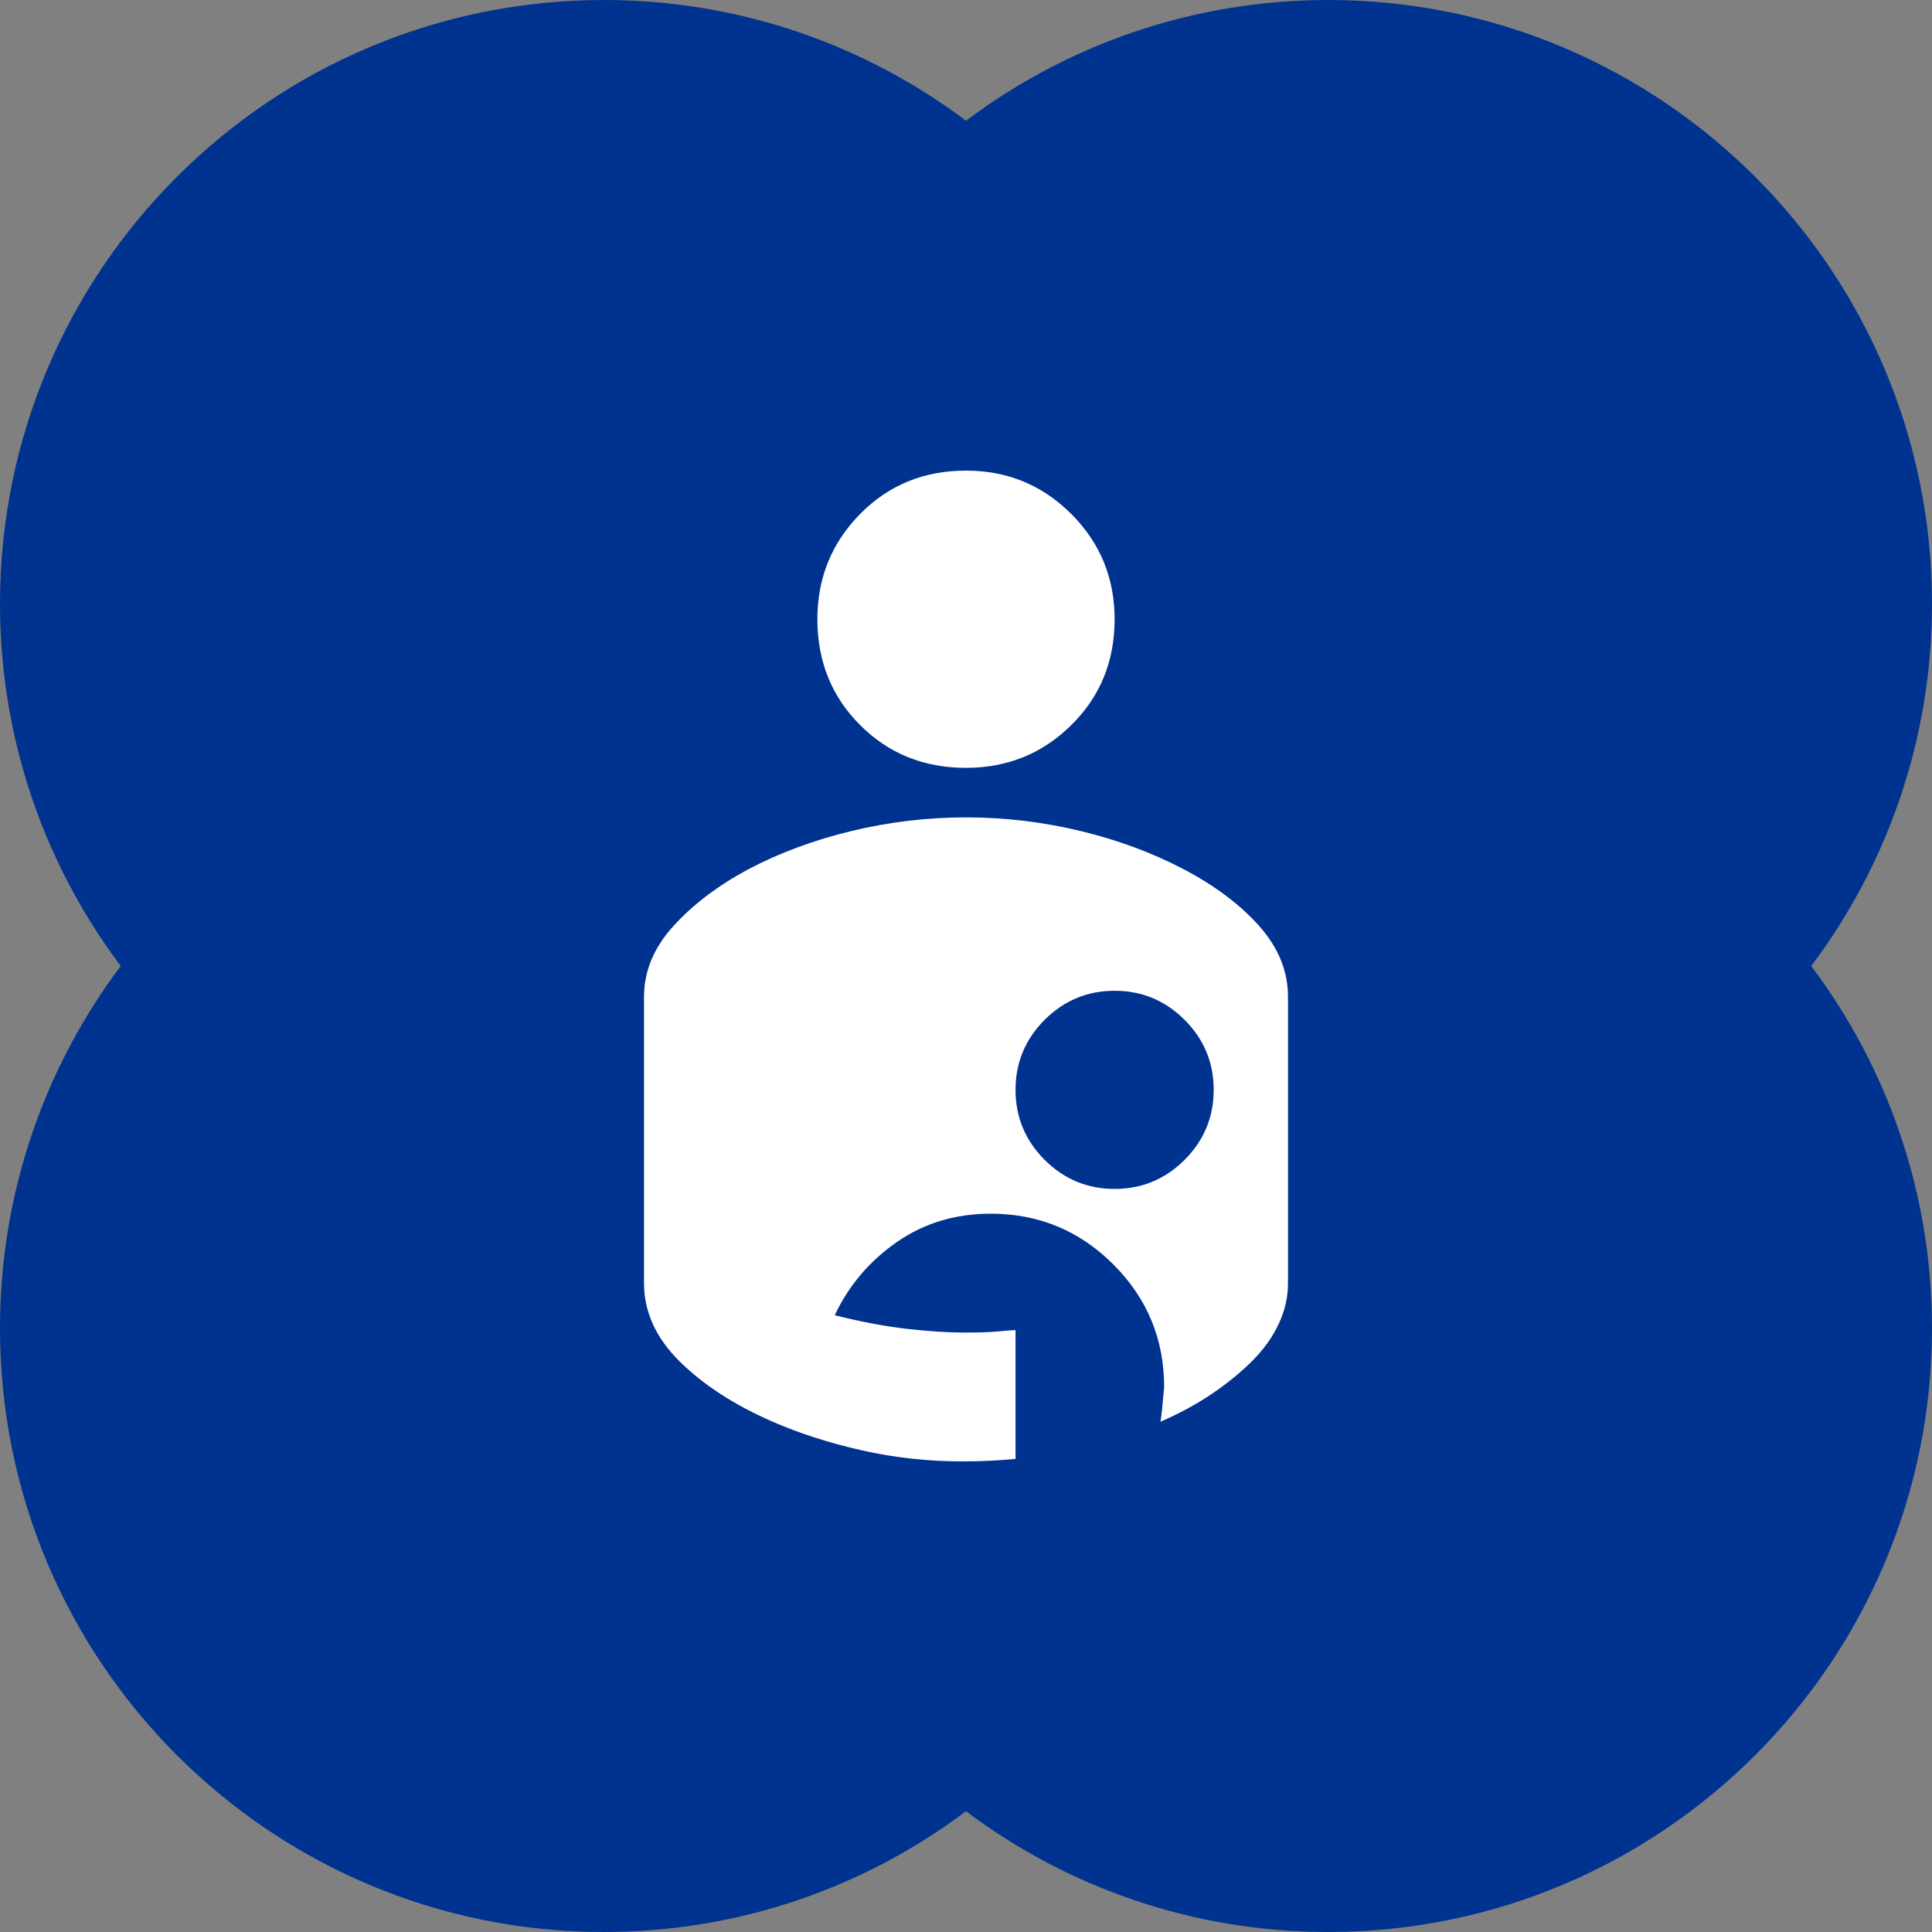
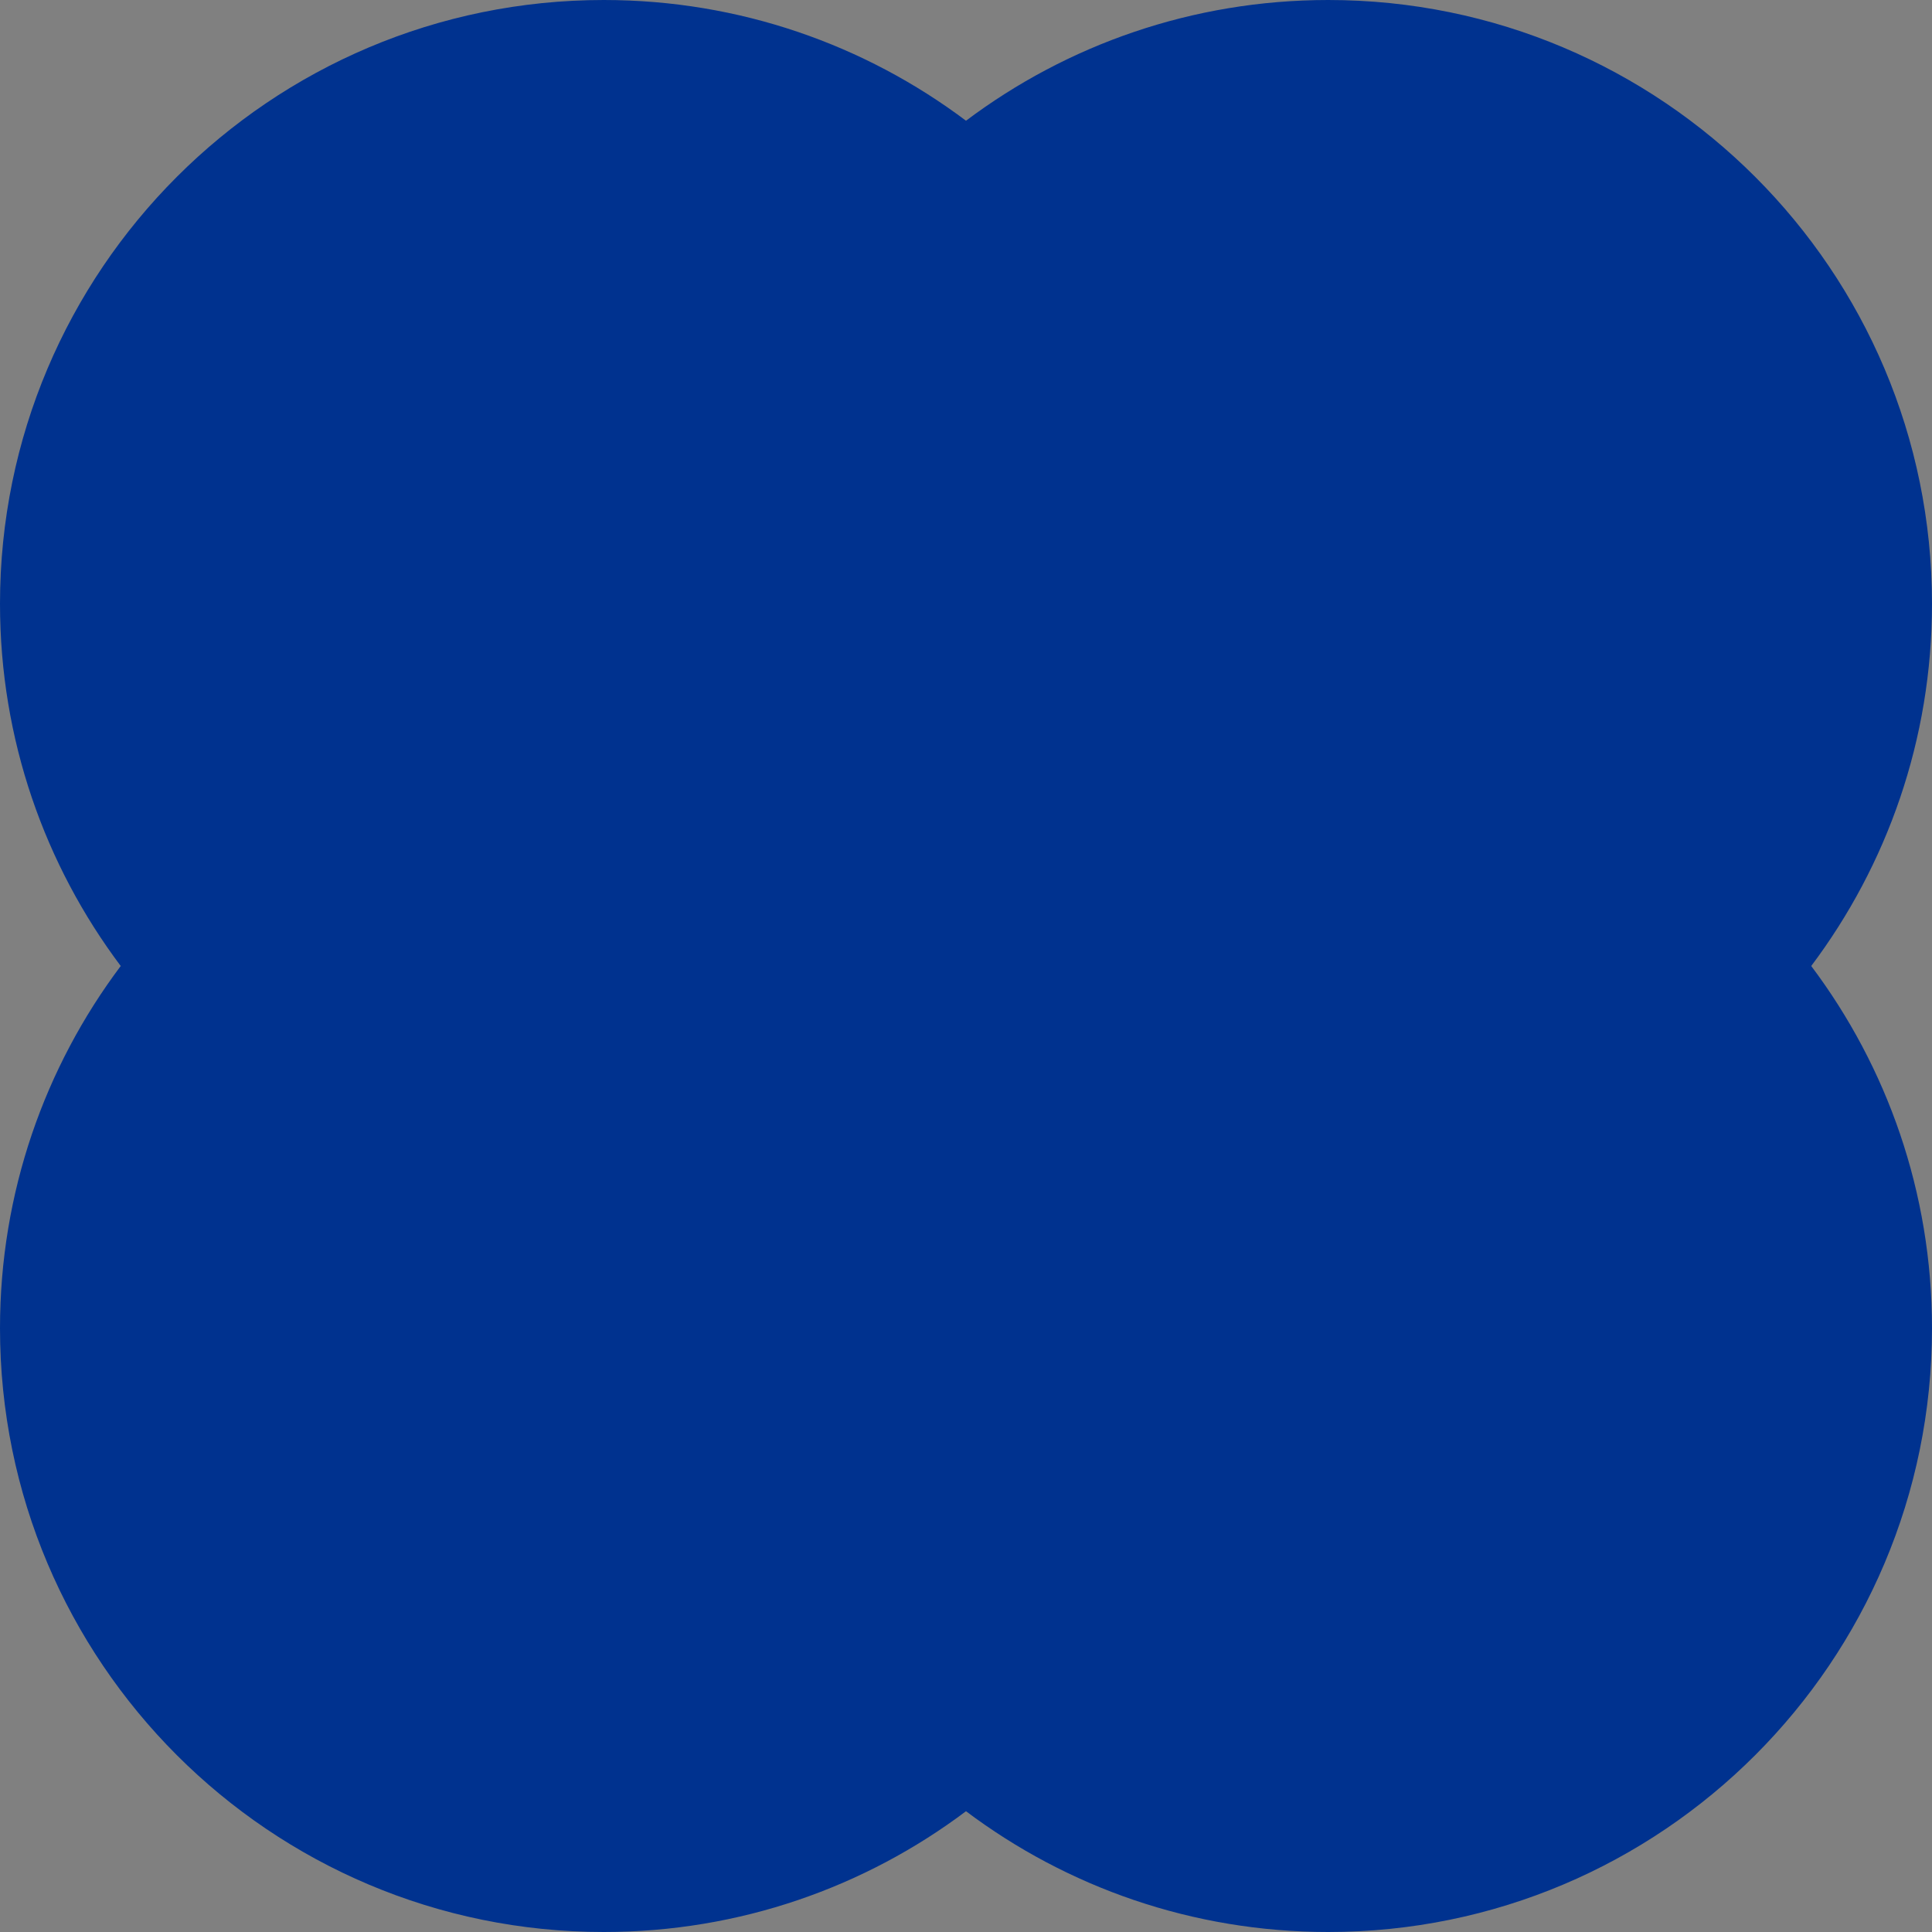
<svg xmlns="http://www.w3.org/2000/svg" fill="none" height="100%" overflow="visible" preserveAspectRatio="none" style="display: block;" viewBox="0 0 39 39" width="100%">
  <rect x="0" y="0" width="39" height="39" fill="#808080" stroke="none" />
  <g id="Frame 26087159">
    <path d="M26.812 0C33.544 0 39 5.457 39 12.188C39 14.931 38.093 17.463 36.562 19.5C38.093 21.537 39 24.069 39 26.812C39 33.544 33.544 39 26.812 39C24.069 39 21.537 38.093 19.5 36.562C17.463 38.093 14.931 39 12.188 39C5.457 39 0 33.544 0 26.812C0 24.069 0.907 21.537 2.437 19.5C0.907 17.463 0 14.931 0 12.188C0 5.457 5.457 0 12.188 0C14.931 0 17.463 0.907 19.5 2.437C21.537 0.907 24.069 0 26.812 0Z" fill="#00328F" id="Union" />
    <g id="breastfeeding_24dp_1F1F1F_FILL0_wght400_GRAD0_opsz24 1">
-       <path d="M19.425 29.5C18.725 29.5 18.046 29.425 17.387 29.275C16.729 29.125 16.133 28.933 15.6 28.7C14.833 28.367 14.208 27.962 13.725 27.488C13.242 27.012 13 26.483 13 25.9V20.125C13 19.608 13.196 19.133 13.588 18.7C13.979 18.267 14.483 17.883 15.1 17.55C15.733 17.217 16.429 16.958 17.188 16.775C17.946 16.592 18.717 16.5 19.5 16.5C20.283 16.5 21.054 16.592 21.812 16.775C22.571 16.958 23.267 17.217 23.9 17.55C24.533 17.883 25.042 18.267 25.425 18.7C25.808 19.133 26 19.608 26 20.125V25.9C26 26.183 25.938 26.458 25.812 26.725C25.688 26.992 25.508 27.242 25.275 27.475C25.042 27.708 24.771 27.929 24.462 28.137C24.154 28.346 23.808 28.533 23.425 28.7C23.442 28.617 23.467 28.383 23.5 28C23.5 27.033 23.158 26.208 22.475 25.525C21.792 24.842 20.967 24.5 20 24.5C19.283 24.5 18.65 24.692 18.1 25.075C17.55 25.458 17.133 25.95 16.85 26.55C17.383 26.683 17.871 26.775 18.312 26.825C18.754 26.875 19.142 26.9 19.475 26.9C19.758 26.9 19.988 26.892 20.163 26.875C20.337 26.858 20.45 26.85 20.5 26.85V29.45C20.317 29.467 20.137 29.479 19.962 29.488C19.788 29.496 19.608 29.5 19.425 29.5ZM22.5 24C23.05 24 23.521 23.804 23.913 23.413C24.304 23.021 24.5 22.55 24.5 22C24.5 21.45 24.304 20.979 23.913 20.587C23.521 20.196 23.05 20 22.5 20C21.95 20 21.479 20.196 21.087 20.587C20.696 20.979 20.5 21.45 20.5 22C20.5 22.55 20.696 23.021 21.087 23.413C21.479 23.804 21.95 24 22.5 24ZM19.5 15.5C20.333 15.5 21.042 15.213 21.625 14.637C22.208 14.062 22.5 13.35 22.5 12.5C22.5 11.667 22.208 10.958 21.625 10.375C21.042 9.792 20.333 9.5 19.5 9.5C18.65 9.5 17.938 9.792 17.363 10.375C16.788 10.958 16.5 11.667 16.5 12.5C16.5 13.35 16.788 14.062 17.363 14.637C17.938 15.213 18.65 15.5 19.5 15.5Z" fill="white" id="Vector" />
-     </g>
+       </g>
  </g>
</svg>